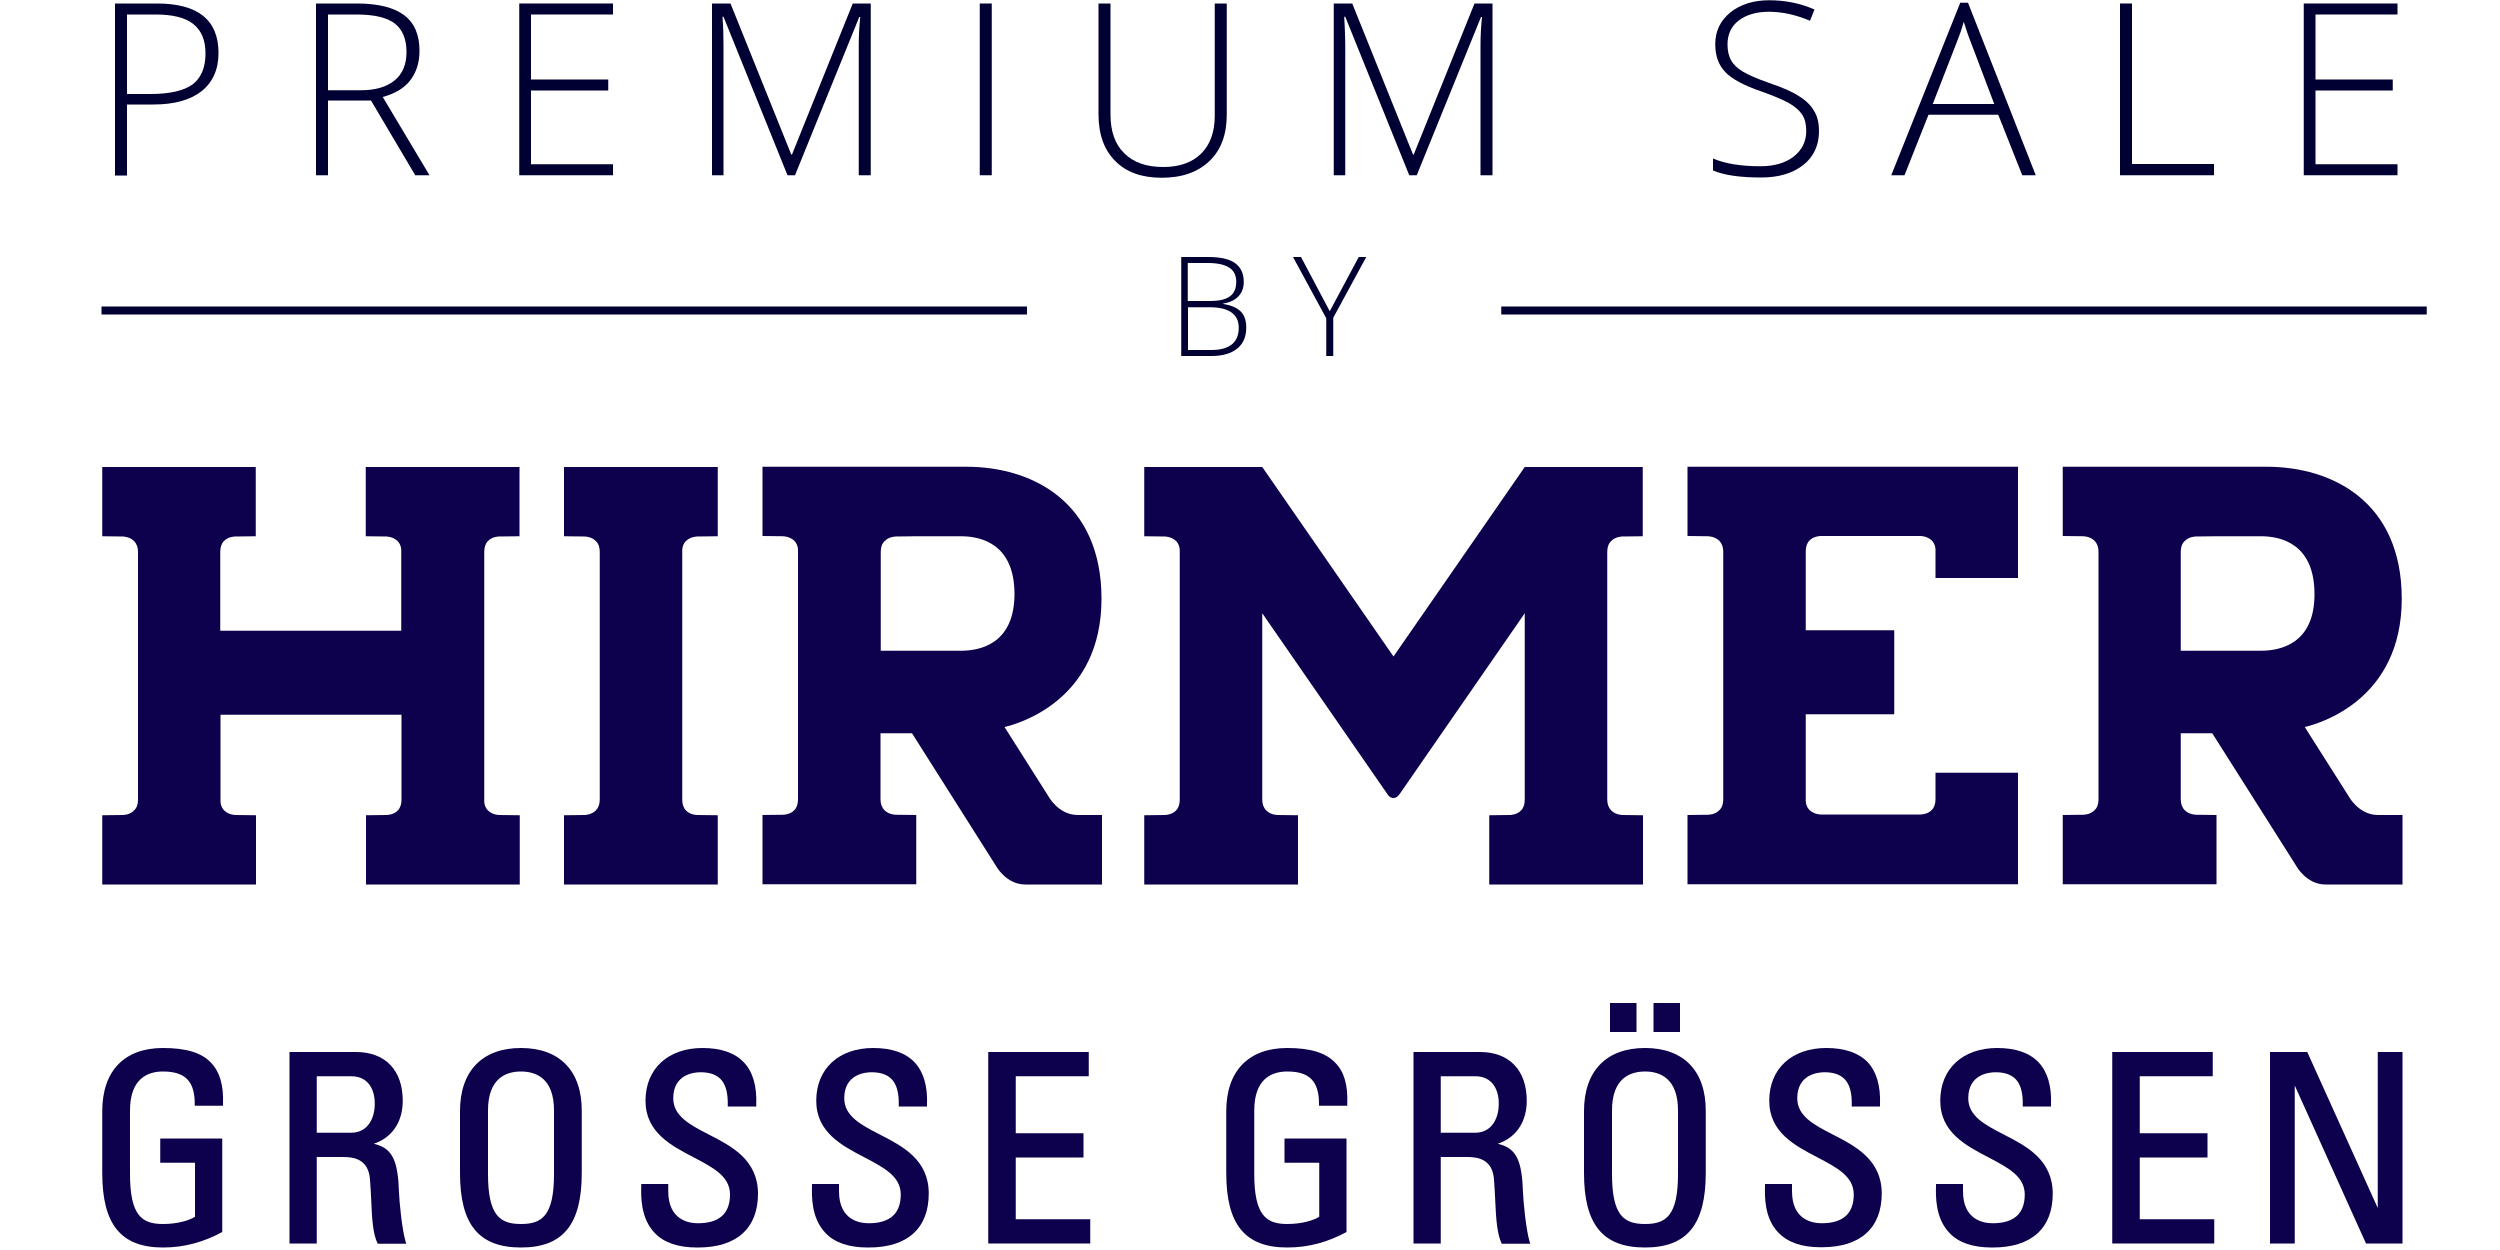
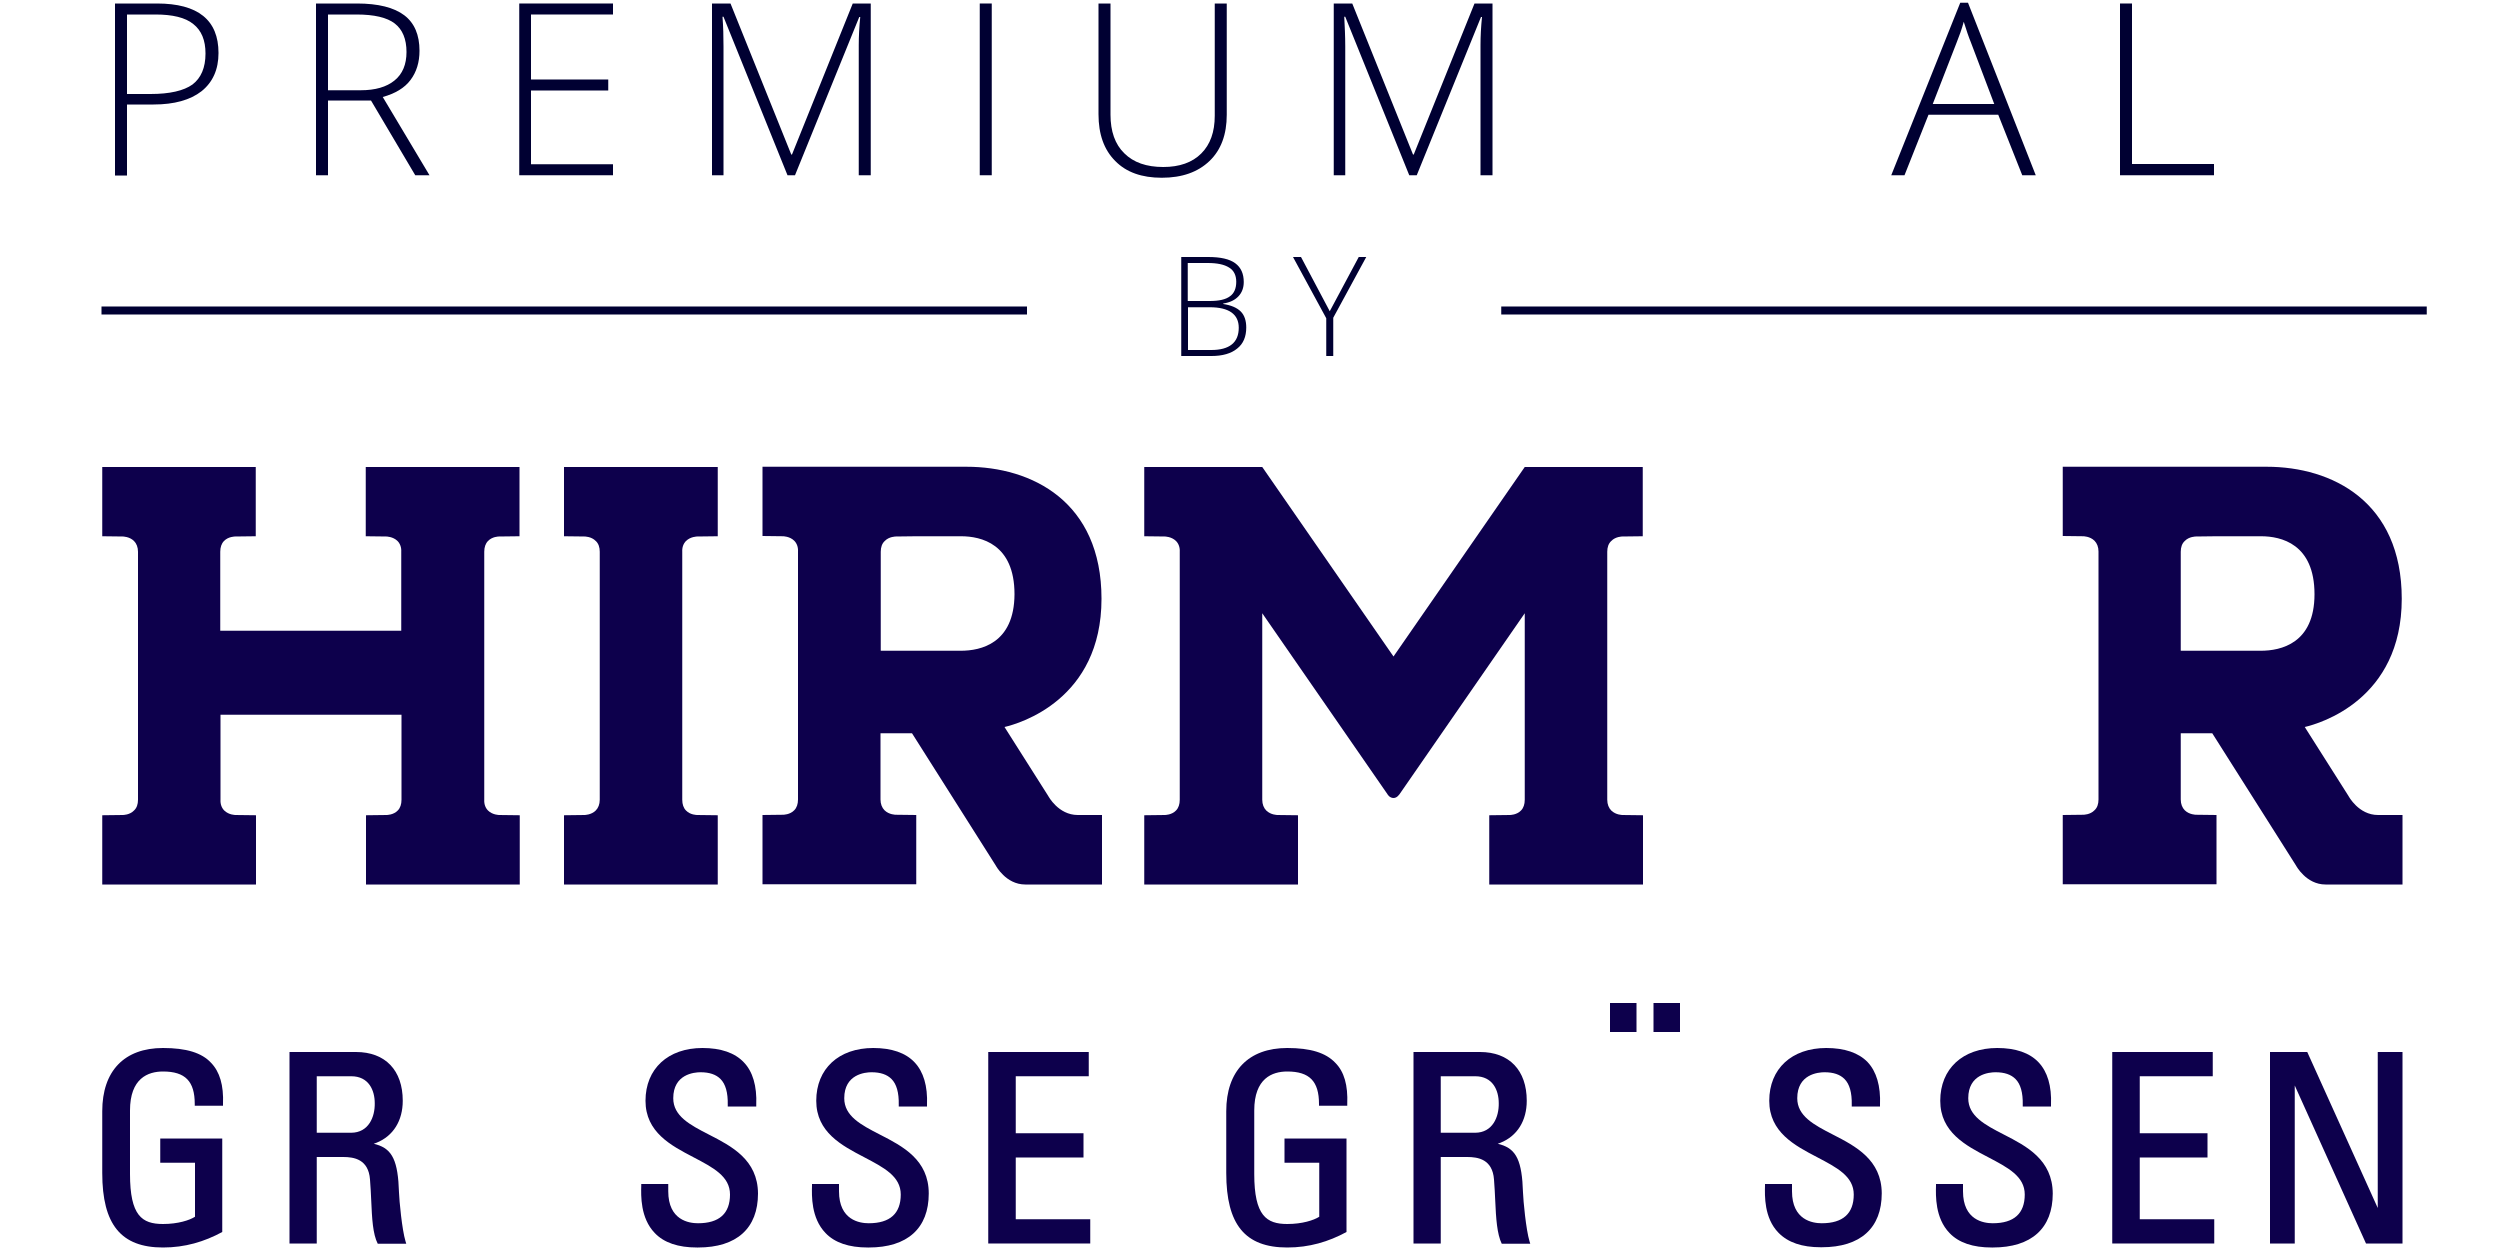
<svg xmlns="http://www.w3.org/2000/svg" version="1.1" id="Ebene_1" x="0px" y="0px" viewBox="0 0 1000 500" style="enable-background:new 0 0 1000 500;" xml:space="preserve">
  <style type="text/css">
	.st0{fill:#0D004C;}
	.st1{fill:#000032;}
</style>
  <g>
    <rect x="661.4" y="401.2" class="st0" width="10.6" height="11.6" />
    <rect x="644" y="401.2" class="st0" width="10.6" height="11.6" />
-     <path class="st0" d="M208.4,419.2c-15.5,0-24.4,9.2-24.4,25.3v24.7c0,20.6,7.5,29.8,24.4,29.8c16.8,0,24.3-9.2,24.3-29.8v-24.7   C232.8,428.4,223.9,419.2,208.4,419.2z M221.6,469.6c0,16.7-4.8,20-13.2,20c-8.4,0-13.2-3.3-13.2-20v-25.4   c0-12.9,7.2-15.6,13.2-15.6c6,0,13.2,2.7,13.2,15.6V469.6z" />
    <path class="st0" d="M283.5,453.8c-7.6-3.9-14.2-7.4-14.2-14.5c0-9.6,8.3-10.4,10.9-10.4c3.6,0,6.2,0.9,8,2.7c2,2,3,5.4,2.9,10.3   l0,0.7h11.4l0-0.7c0.3-7.5-1.4-13.3-5-17c-3.6-3.8-9.2-5.7-16.5-5.7c-13.8,0-22.8,8.3-22.8,21.1c0,12.6,10.2,17.9,19.2,22.6   c7.8,4.1,14.6,7.6,14.6,14.9c0,7.6-4.3,11.5-12.8,11.5c-3.6,0-11.9-1.2-11.9-12.8v-2.9h-10.8l0,0.7c-0.1,3.9-0.4,12.9,5.4,18.9   c3.7,3.9,9.4,5.8,16.9,5.8l0.4,0c15.5,0,24-7.7,24-21.6C303.1,463.9,292.7,458.5,283.5,453.8z" />
    <path class="st0" d="M351.9,453.8c-7.6-3.9-14.2-7.4-14.2-14.5c0-9.6,8.3-10.4,10.9-10.4c3.6,0,6.2,0.9,8,2.7c2,2,3,5.4,2.9,10.3   l0,0.7h11.3l0-0.7c0.3-7.5-1.4-13.2-5-17c-3.6-3.8-9.2-5.7-16.5-5.7c-13.8,0-22.8,8.3-22.8,21.1c0,12.6,10.2,17.9,19.2,22.6   c7.8,4.1,14.6,7.6,14.6,14.9c0,7.6-4.3,11.5-12.8,11.5c-3.6,0-11.9-1.2-11.9-12.8v-2.9h-10.8l0,0.7c-0.1,3.9-0.4,12.9,5.4,18.9   c3.7,3.9,9.4,5.8,16.9,5.8l0.4,0c15.5,0,24-7.7,24-21.6C371.5,463.9,361.1,458.5,351.9,453.8z" />
    <polygon class="st0" points="406.3,463 433.4,463 433.4,453.3 406.3,453.3 406.3,430.5 435.5,430.5 435.5,420.8 395.3,420.8    395.3,497.4 436.1,497.4 436.1,487.7 406.3,487.7  " />
    <path class="st0" d="M65.2,419.2c-15.5,0-24.3,9.2-24.3,25.3v24.7c0,20.6,7.5,29.8,24.3,29.8c8.8,0,16.5-2.3,23.7-6.2l0-37.4H64.1   v9.7H78l0,21.6c-2.2,1.4-6.8,2.9-12.8,2.9c-8.4,0-13.2-3.3-13.2-20v-25.4c0-12.9,7.2-15.6,13.2-15.6c8.9,0,12.7,3.9,12.7,13v0.7   h11.3l0-0.7c0.3-7.5-1.3-12.9-4.8-16.5C80.7,421.1,74.5,419.2,65.2,419.2z" />
    <path class="st0" d="M162.2,496.5c-1.4-4.6-2.5-16.3-2.6-19.5c-0.4-12.6-2.6-17.3-9-19.2l-1.1-0.3l1.1-0.4   c6.7-2.7,10.5-8.8,10.5-16.8c0-12.2-7-19.5-18.7-19.5h-26.6v76.6h10.9v-34.6h10.6c4.3,0,10.1,0.9,10.7,9c0.2,2.9,0.4,5.8,0.5,8.6   c0.3,6.9,0.6,13.2,2.6,17.1h11.4L162.2,496.5z M140.4,453.1h-13.7v-22.6h13.8c7,0,9.4,5.6,9.4,10.8   C150,446.7,147.5,453.1,140.4,453.1z" />
-     <path class="st0" d="M658,419.2c-15.5,0-24.4,9.2-24.4,25.3v24.7c0,20.6,7.5,29.8,24.4,29.8c16.8,0,24.3-9.2,24.3-29.8v-24.7   C682.4,428.4,673.5,419.2,658,419.2z M671.2,469.6c0,16.7-4.8,20-13.2,20s-13.2-3.3-13.2-20v-25.4c0-12.9,7.2-15.6,13.2-15.6   c6,0,13.2,2.7,13.2,15.6V469.6z" />
    <path class="st0" d="M733.1,453.8c-7.6-3.9-14.2-7.4-14.2-14.5c0-9.6,8.3-10.4,10.9-10.4c3.6,0,6.2,0.9,8,2.7c2,2,3,5.4,2.9,10.3   l0,0.7H752l0-0.7c0.3-7.5-1.4-13.3-5-17.1c-3.6-3.7-9.2-5.6-16.5-5.6c-13.8,0-22.8,8.3-22.8,21.1c0,12.6,10.2,17.9,19.2,22.6   c7.8,4.1,14.6,7.6,14.6,14.9c0,7.6-4.3,11.5-12.8,11.5c-3.6,0-11.9-1.2-11.9-12.8v-2.9H706l0,0.7c-0.1,3.9-0.4,12.9,5.4,18.8   c3.8,3.9,9.4,5.8,16.9,5.8l0.4,0c15.5,0,24-7.7,24-21.6C752.6,463.9,742.3,458.5,733.1,453.8z" />
    <path class="st0" d="M801.5,453.8c-7.6-3.9-14.2-7.4-14.2-14.5c0-9.6,8.3-10.4,10.9-10.4c3.6,0,6.2,0.9,8,2.7c2,2,3,5.4,2.9,10.3   l0,0.7h11.3l0-0.7c0.3-7.5-1.4-13.2-5-17c-3.6-3.8-9.2-5.7-16.5-5.7c-13.8,0-22.8,8.3-22.8,21.1c0,12.6,10.2,17.9,19.2,22.6   c7.8,4.1,14.6,7.6,14.6,14.9c0,7.6-4.3,11.5-12.8,11.5c-3.6,0-11.9-1.2-11.9-12.8v-2.9h-10.8l0,0.7c-0.1,3.9-0.4,12.9,5.4,18.9   c3.7,3.9,9.4,5.8,16.9,5.8l0.4,0c15.5,0,24-7.7,24-21.6C821,463.9,810.7,458.5,801.5,453.8z" />
    <polygon class="st0" points="855.9,463 883,463 883,453.3 855.9,453.3 855.9,430.5 885.1,430.5 885.1,420.8 844.9,420.8    844.9,497.4 885.7,497.4 885.7,487.7 855.9,487.7  " />
    <polygon class="st0" points="951.1,420.8 951.1,483.2 922.9,420.8 908,420.8 908,497.4 917.9,497.4 917.9,434.2 946.4,497.4    961,497.4 961,420.8  " />
    <g>
      <path class="st0" d="M199.6,214.6l8.2-0.1v-27.7h-61.5v27.7l8.2,0.1c0,0,2.7,0,4.5,1.8c1,1,1.6,2.5,1.5,4.3c0,1,0,14.6,0,31.6    H88.1c0-16.9,0-30.6,0-31.6c0-1.8,0.5-3.3,1.5-4.3c1.7-1.8,4.4-1.8,4.5-1.8l8.2-0.1v-27.7H40.9v27.7l8.2,0.1c0,0,2.7,0,4.5,1.8    c1,1,1.6,2.5,1.6,4.3c0,2.5,0,93.7,0,99.2c0,1.8-0.5,3.3-1.6,4.3c-1.7,1.8-4.4,1.8-4.5,1.8l-8.2,0.1v27.7h61.5v-27.7l-8.2-0.1    c0,0-2.7,0-4.5-1.8c-1-1-1.6-2.5-1.5-4.3c0-2.1,0-16.6,0-34h72.4c0,17.3,0,31.9,0,34c0,1.8-0.5,3.3-1.5,4.3    c-1.7,1.8-4.4,1.8-4.5,1.8l-8.2,0.1v27.7h61.5v-27.7l-8.2-0.1c0,0-2.7,0-4.5-1.8c-1-1-1.6-2.5-1.5-4.3c0-5.5,0-96.7,0-99.2    c0-1.8,0.5-3.3,1.5-4.3C196.9,214.6,199.5,214.6,199.6,214.6z" />
      <path class="st0" d="M648.9,214.6l8.2-0.1v-27.7h-47.2l-52.5,75.8l-52.5-75.8h-47.2v27.7l8.2,0.1c0,0,2.7,0,4.5,1.8    c1,1,1.6,2.5,1.5,4.3c0,2.5,0,93.7,0,99.2c0,1.8-0.5,3.3-1.5,4.3c-1.7,1.8-4.4,1.8-4.5,1.8l-8.2,0.1v27.7h61.5v-27.7l-8.2-0.1    c0,0-2.7,0-4.5-1.8c-1-1-1.6-2.5-1.6-4.3c0-3.7,0-46.5,0-74.6l0,0l50.1,72.4c0,0.1,0.9,1.5,2.4,1.5c1.5,0,2.3-1.5,2.4-1.5    l50.1-72.4l0,0c0,28.2,0,70.9,0,74.6c0,1.8-0.5,3.3-1.5,4.3c-1.7,1.8-4.4,1.8-4.5,1.8l-8.2,0.1v27.7h61.5v-27.7l-8.2-0.1    c0,0-2.7,0-4.5-1.8c-1-1-1.6-2.5-1.6-4.3c0-5.5,0-96.7,0-99.2c0-1.8,0.5-3.3,1.6-4.3C646.2,214.6,648.9,214.6,648.9,214.6z" />
      <path class="st0" d="M239.9,220.7c0-1.8-0.5-3.3-1.6-4.3c-1.7-1.8-4.4-1.8-4.5-1.8l-8.2-0.1v-27.7h61.5v27.7l-8.2,0.1    c0,0-2.7,0-4.5,1.8c-1,1-1.6,2.5-1.5,4.3c0,2.5,0,93.7,0,99.2c0,1.8,0.5,3.3,1.5,4.3c1.7,1.8,4.4,1.8,4.5,1.8l8.2,0.1v27.7h-61.5    v-27.7l8.2-0.1c0,0,2.7,0,4.5-1.8c1-1,1.6-2.5,1.6-4.3C239.9,314.4,239.9,223.2,239.9,220.7z" />
-       <path class="st0" d="M807.2,231.3v-44.6H675v27.7l8.2,0.1c0,0,2.7,0,4.5,1.8c1,1,1.6,2.5,1.6,4.3c0,2.5,0,93.7,0,99.2    c0,1.8-0.5,3.3-1.6,4.3c-1.7,1.8-4.4,1.8-4.5,1.8l-8.2,0.1v27.7h132.2v-44.6h-33c0,0,0,9.6,0,10.6c0,1.8-0.5,3.3-1.5,4.3    c-1.7,1.8-4.4,1.8-4.5,1.8h-39.9c0,0-2.7,0-4.5-1.8c-1-1-1.6-2.5-1.5-4.3c0-2.1,0-16.6,0-34h35.4v-33.6h-35.4    c0-16.9,0-30.6,0-31.6c0-1.8,0.5-3.3,1.5-4.3c1.7-1.8,4.4-1.8,4.5-1.8h39.9c0,0,2.7,0,4.5,1.8c1,1,1.6,2.5,1.5,4.3    c0,0.5,0,10.7,0,10.7H807.2z" />
      <path class="st0" d="M431.1,326c-7.8,0-11.8-7.6-11.8-7.6l-17.5-27.6c6-1.4,38.8-10.9,38.8-51.3c0-38.9-27.9-52.8-54-52.8H305    v27.7l8.2,0.1c0,0,2.7,0,4.5,1.8c1,1,1.6,2.5,1.5,4.3c0,2.5,0,93.7,0,99.2c0,1.8-0.5,3.3-1.5,4.3c-1.7,1.8-4.4,1.8-4.5,1.8    l-8.2,0.1v27.7h61.5v-27.7l-8.2-0.1c0,0-2.7,0-4.5-1.8c-1-1-1.6-2.5-1.6-4.3c0-1.8,0-26.5,0-26.5h12.6l33.5,52.9    c0,0,4,7.6,11.8,7.6h30.7v-27.8L431.1,326z M384.3,260.3l-32,0c0,0,0-38.5,0-39.6c0-1.8,0.5-3.3,1.6-4.3c1.7-1.8,4.4-1.8,4.5-1.8    l8.2-0.1v0h17.8c8,0,21.4,3,21.4,23.2C405.7,257.4,392.3,260.3,384.3,260.3z" />
      <path class="st0" d="M951.2,326c-7.8,0-11.8-7.6-11.8-7.6l-17.5-27.6c6-1.4,38.8-10.9,38.8-51.3c0-38.9-27.9-52.8-54-52.8h-81.6    v27.7l8.2,0.1c0,0,2.7,0,4.5,1.8c1,1,1.6,2.5,1.6,4.3c0,2.5,0,93.7,0,99.2c0,1.8-0.5,3.3-1.6,4.3c-1.7,1.8-4.4,1.8-4.5,1.8    l-8.2,0.1v27.7h61.5v-27.7l-8.2-0.1c0,0-2.7,0-4.5-1.8c-1-1-1.6-2.5-1.6-4.3c0-1.8,0-26.5,0-26.5h12.6l33.5,52.9    c0,0,4,7.6,11.8,7.6H961v-27.8L951.2,326z M904.3,260.3l-32,0c0,0,0-38.5,0-39.6c0-1.8,0.5-3.3,1.6-4.3c1.7-1.8,4.4-1.8,4.5-1.8    l8.2-0.1v0h17.8c8,0,21.4,3,21.4,23.2C925.8,257.4,912.3,260.3,904.3,260.3z" />
    </g>
    <path class="st0" d="M514.9,419.2c-15.5,0-24.4,9.2-24.4,25.3v24.7c0,20.6,7.5,29.8,24.4,29.8c8.8,0,16.5-2.3,23.7-6.2l0-37.4   h-24.8v9.7h13.9v21.6c-2.2,1.4-6.8,2.9-12.8,2.9c-8.3,0-13.2-3.3-13.2-20v-25.4c0-12.9,7.2-15.6,13.2-15.6c8.9,0,12.7,3.9,12.7,13   v0.7h11.3l0-0.7c0.3-7.5-1.2-12.9-4.8-16.5C530.3,421.1,524.2,419.2,514.9,419.2z" />
    <path class="st0" d="M611.8,496.5c-1.4-4.6-2.5-16.3-2.6-19.5c-0.4-12.6-2.6-17.3-9-19.2l-1.1-0.3l1.1-0.4   c6.7-2.7,10.5-8.8,10.5-16.8c0-12.2-7-19.5-18.7-19.5h-26.6v76.6h10.9v-34.6h10.6c4.3,0,10.1,0.9,10.7,9c0.2,2.9,0.4,5.8,0.5,8.6   c0.3,6.9,0.7,13.2,2.6,17.1h11.4L611.8,496.5z M590,453.1h-13.7v-22.6h13.8c7,0,9.4,5.6,9.4,10.8   C599.6,446.7,597.1,453.1,590,453.1z" />
  </g>
  <g>
    <path class="st1" d="M87.4,21.2c0,6.6-2.3,11.7-6.8,15.3c-4.5,3.5-10.9,5.3-19.2,5.3H50.8v28.4H46V1.4h16.8   C79.2,1.4,87.4,8,87.4,21.2z M50.8,37.6h9.4c7.7,0,13.3-1.3,16.8-3.8c3.4-2.6,5.2-6.7,5.2-12.4c0-5.3-1.6-9.2-4.9-11.8   C74.1,7,69,5.8,62.2,5.8H50.8V37.6z" />
    <path class="st1" d="M131.2,40.2v29.9h-4.8V1.4h16.4c8.5,0,14.8,1.6,18.9,4.7c4.1,3.1,6.1,7.9,6.1,14.2c0,4.6-1.2,8.5-3.6,11.7   c-2.4,3.2-6.1,5.4-11.1,6.8l18.7,31.3h-5.7l-17.7-29.9H131.2z M131.2,36.1h13.1c5.8,0,10.3-1.3,13.5-3.9c3.2-2.6,4.8-6.4,4.8-11.4   c0-5.2-1.6-9-4.7-11.4c-3.1-2.4-8.2-3.6-15.3-3.6h-11.4V36.1z" />
    <path class="st1" d="M245.2,70.1h-37.5V1.4h37.5v4.4h-32.8v26h30.9v4.4h-30.9v29.5h32.8V70.1z" />
    <path class="st1" d="M315,70.1L289.4,6.7H289c0.3,3.9,0.4,7.9,0.4,11.9v51.5h-4.6V1.4h7.4l24.3,60.4h0.3l24.3-60.4h7.2v68.7h-4.8   V18.1c0-3.6,0.2-7.4,0.6-11.3h-0.4l-25.7,63.3H315z" />
    <path class="st1" d="M391.9,70.1V1.4h4.8v68.7H391.9z" />
    <path class="st1" d="M490.7,1.4v44.5c0,7.9-2.3,14.1-6.9,18.5c-4.6,4.4-10.9,6.7-19.1,6.7c-8,0-14.2-2.2-18.6-6.7   c-4.5-4.5-6.7-10.7-6.7-18.7V1.4h4.8v44.5c0,6.6,1.8,11.8,5.5,15.4c3.7,3.7,8.9,5.5,15.6,5.5c6.5,0,11.6-1.8,15.2-5.4   c3.6-3.6,5.4-8.6,5.4-15.1V1.4H490.7z" />
    <path class="st1" d="M563.7,70.1L538.1,6.7h-0.4c0.2,3.9,0.4,7.9,0.4,11.9v51.5h-4.6V1.4h7.4l24.3,60.4h0.3l24.3-60.4h7.2v68.7   h-4.8V18.1c0-3.6,0.2-7.4,0.6-11.3h-0.4l-25.7,63.3H563.7z" />
-     <path class="st1" d="M727.6,52.4c0,5.7-2.1,10.3-6.3,13.6s-9.8,5-16.8,5c-8.4,0-14.8-0.9-19.3-2.8v-4.8c4.9,2.1,11.3,3.1,18.9,3.1   c5.6,0,10.1-1.3,13.4-3.9c3.3-2.6,5-6,5-10.2c0-2.6-0.5-4.8-1.6-6.5c-1.1-1.7-2.9-3.3-5.4-4.7c-2.5-1.4-6.1-2.9-10.9-4.6   c-7-2.4-11.9-5-14.5-7.8c-2.7-2.8-4-6.5-4-11.2c0-5.1,2-9.3,6-12.6c4-3.2,9.2-4.9,15.5-4.9c6.5,0,12.5,1.2,18.2,3.7L724,8.3   c-5.7-2.4-11.2-3.6-16.4-3.6c-5.1,0-9.1,1.2-12.1,3.5s-4.5,5.5-4.5,9.6c0,2.5,0.5,4.6,1.4,6.3c0.9,1.6,2.4,3.1,4.5,4.4   c2.1,1.3,5.7,2.9,10.8,4.7c5.4,1.8,9.4,3.6,12.1,5.4c2.7,1.7,4.7,3.7,5.9,5.9C727,46.6,727.6,49.3,727.6,52.4z" />
    <path class="st1" d="M799.3,45.9h-27.9l-9.6,24.2h-5.3l27.6-69h3.1l27.1,69h-5.4L799.3,45.9z M773.1,41.6h24.6l-9.4-24.8   c-0.8-1.9-1.7-4.6-2.8-8.1c-0.8,3-1.8,5.7-2.8,8.2L773.1,41.6z" />
    <path class="st1" d="M848,70.1V1.4h4.8v64.2h32.8v4.5H848z" />
-     <path class="st1" d="M959,70.1h-37.5V1.4H959v4.4h-32.8v26h30.9v4.4h-30.9v29.5H959V70.1z" />
  </g>
  <g>
    <path class="st1" d="M472.4,102.8h10.9c4.9,0,8.5,0.8,10.8,2.5c2.3,1.7,3.4,4.2,3.4,7.5c0,2.3-0.7,4.2-2.1,5.7   c-1.4,1.5-3.4,2.5-6.1,2.9v0.2c3.2,0.5,5.5,1.5,7,3s2.2,3.7,2.2,6.4c0,3.7-1.2,6.5-3.6,8.4c-2.4,2-5.9,3-10.3,3h-12.1V102.8z    M475.2,120.4h8.7c3.7,0,6.4-0.6,8.1-1.9c1.7-1.2,2.5-3.2,2.5-5.8s-1-4.6-2.9-5.7c-1.9-1.2-4.7-1.8-8.5-1.8h-8V120.4z M475.2,122.9   V140h9.3c7.3,0,11-3,11-8.9c0-5.4-3.9-8.2-11.6-8.2H475.2z" />
    <path class="st1" d="M531.9,124.5l11.6-21.7h3l-13.2,24.3v15.3h-2.8v-15.1l-13.3-24.5h3.2L531.9,124.5z" />
  </g>
  <rect x="40.6" y="122.6" class="st1" width="370.2" height="3.2" />
  <rect x="600.5" y="122.6" class="st1" width="370.2" height="3.2" />
</svg>